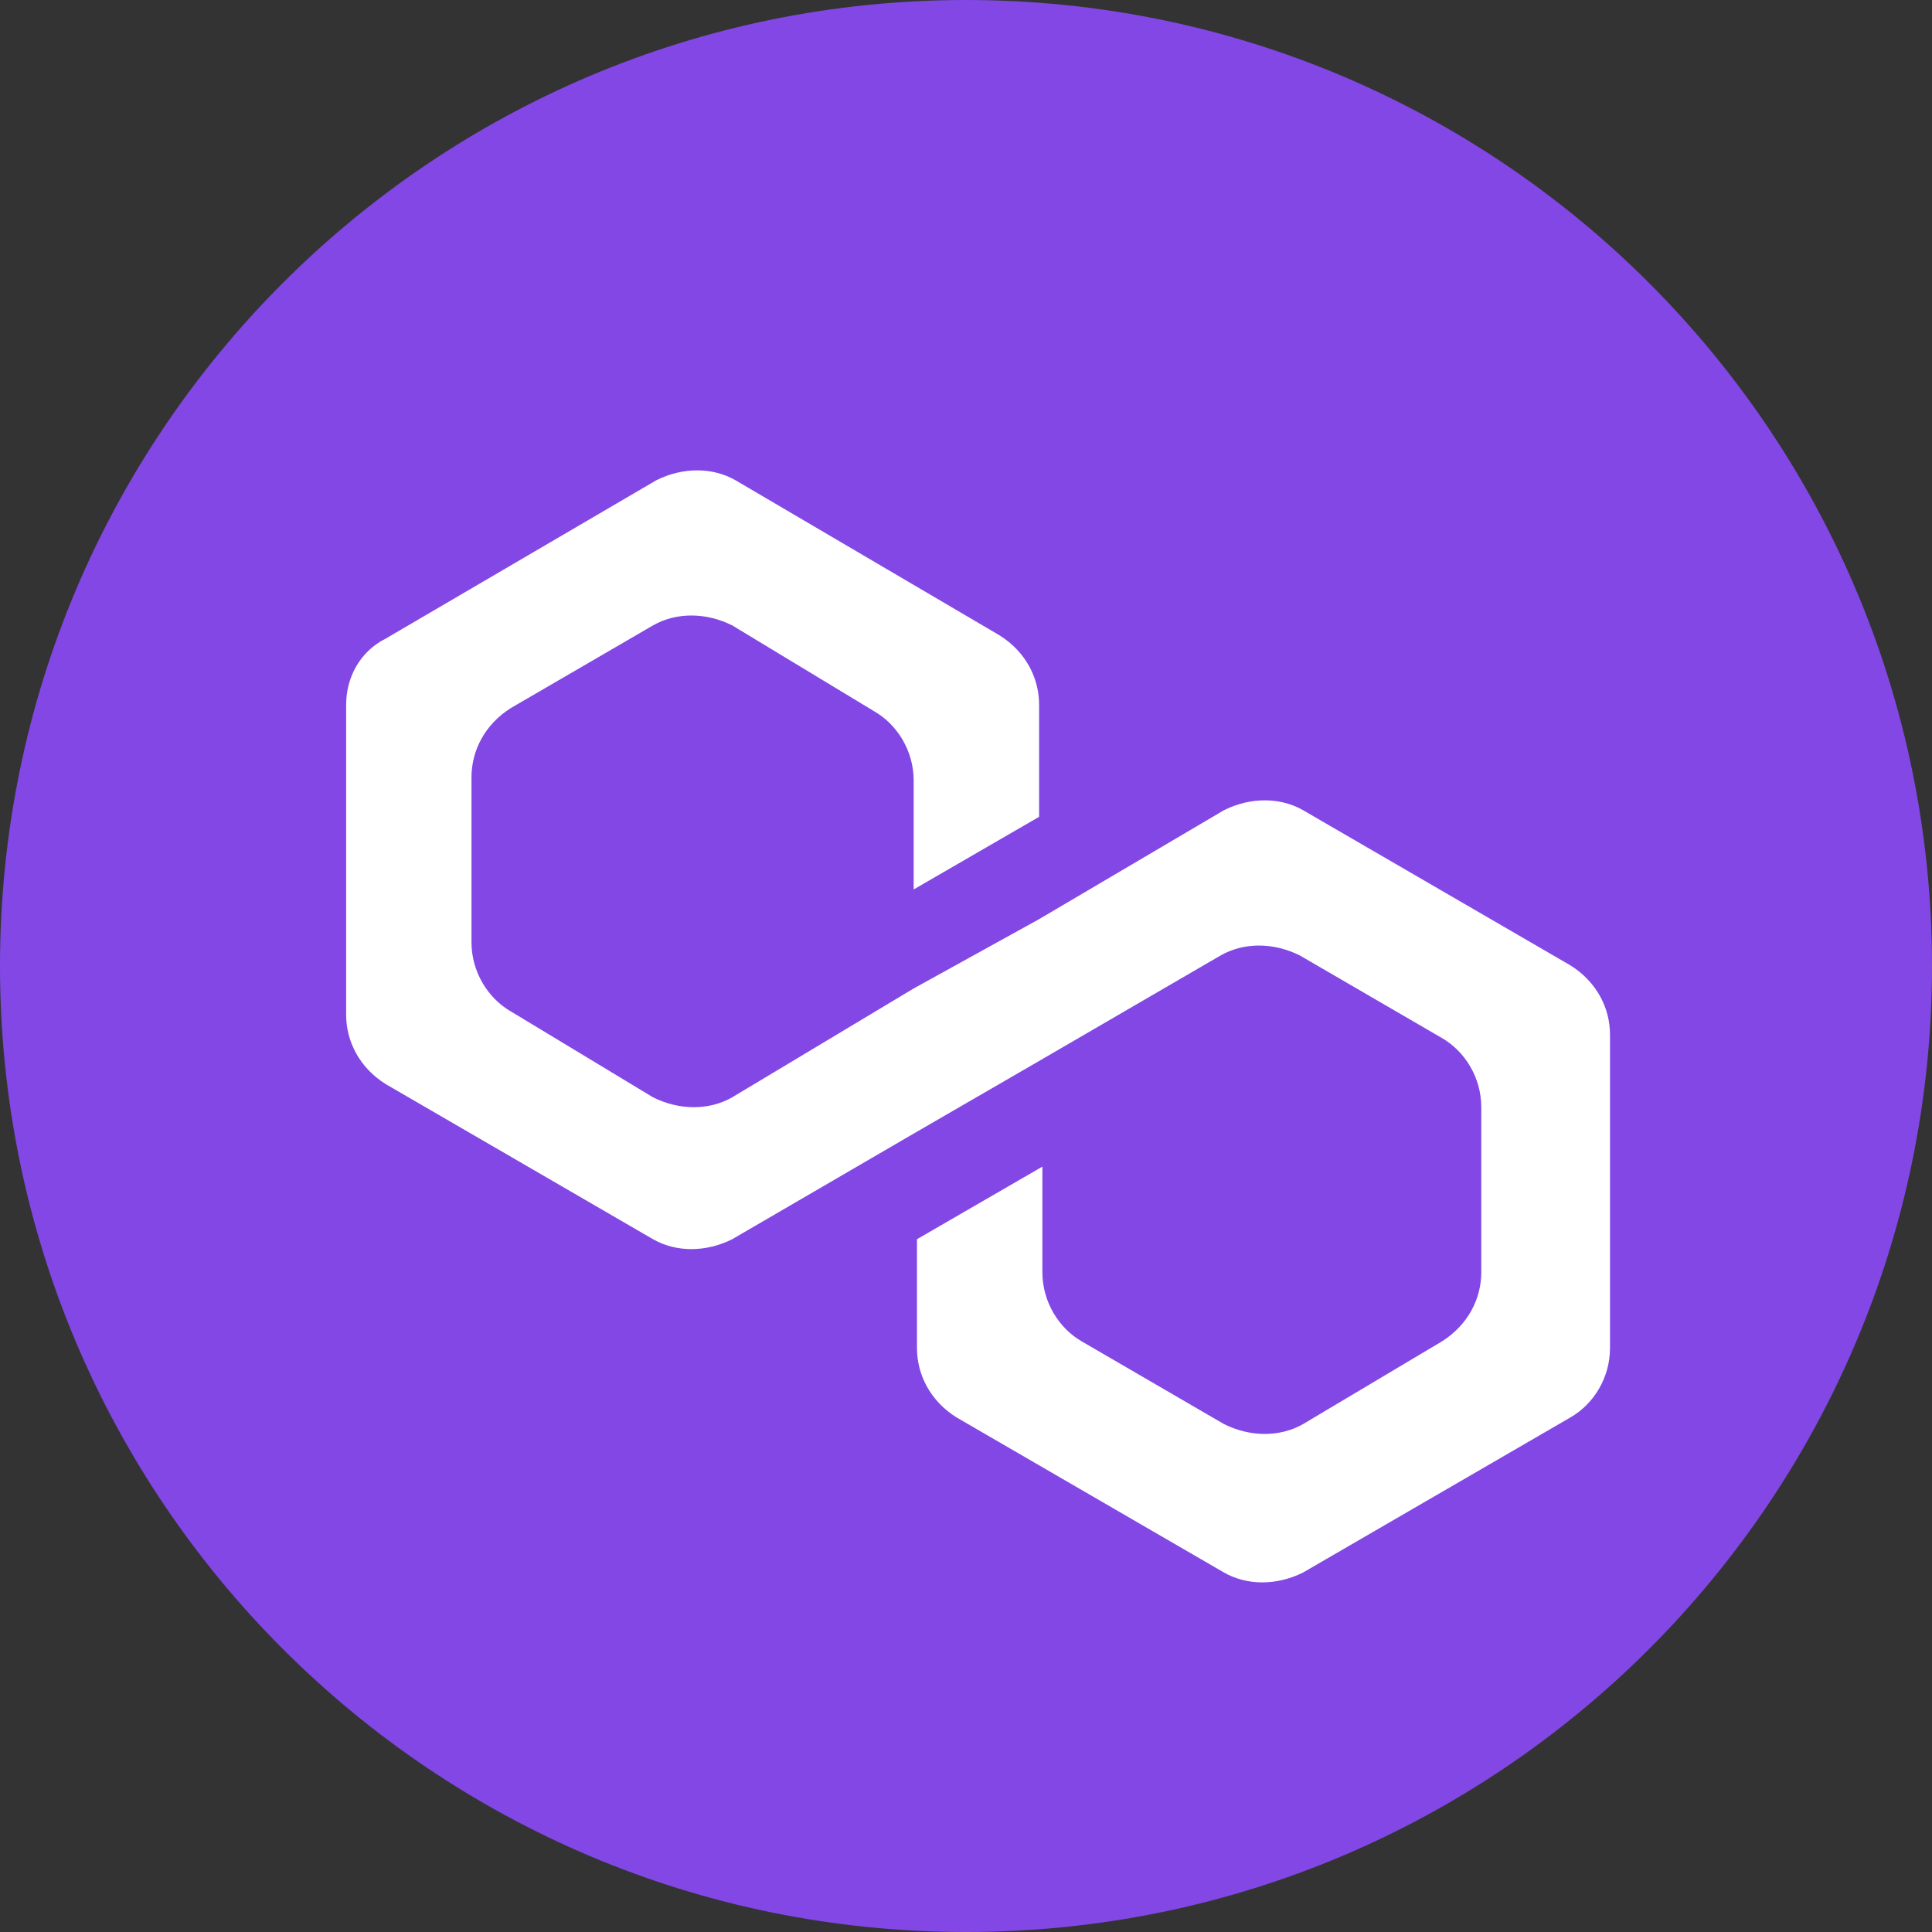
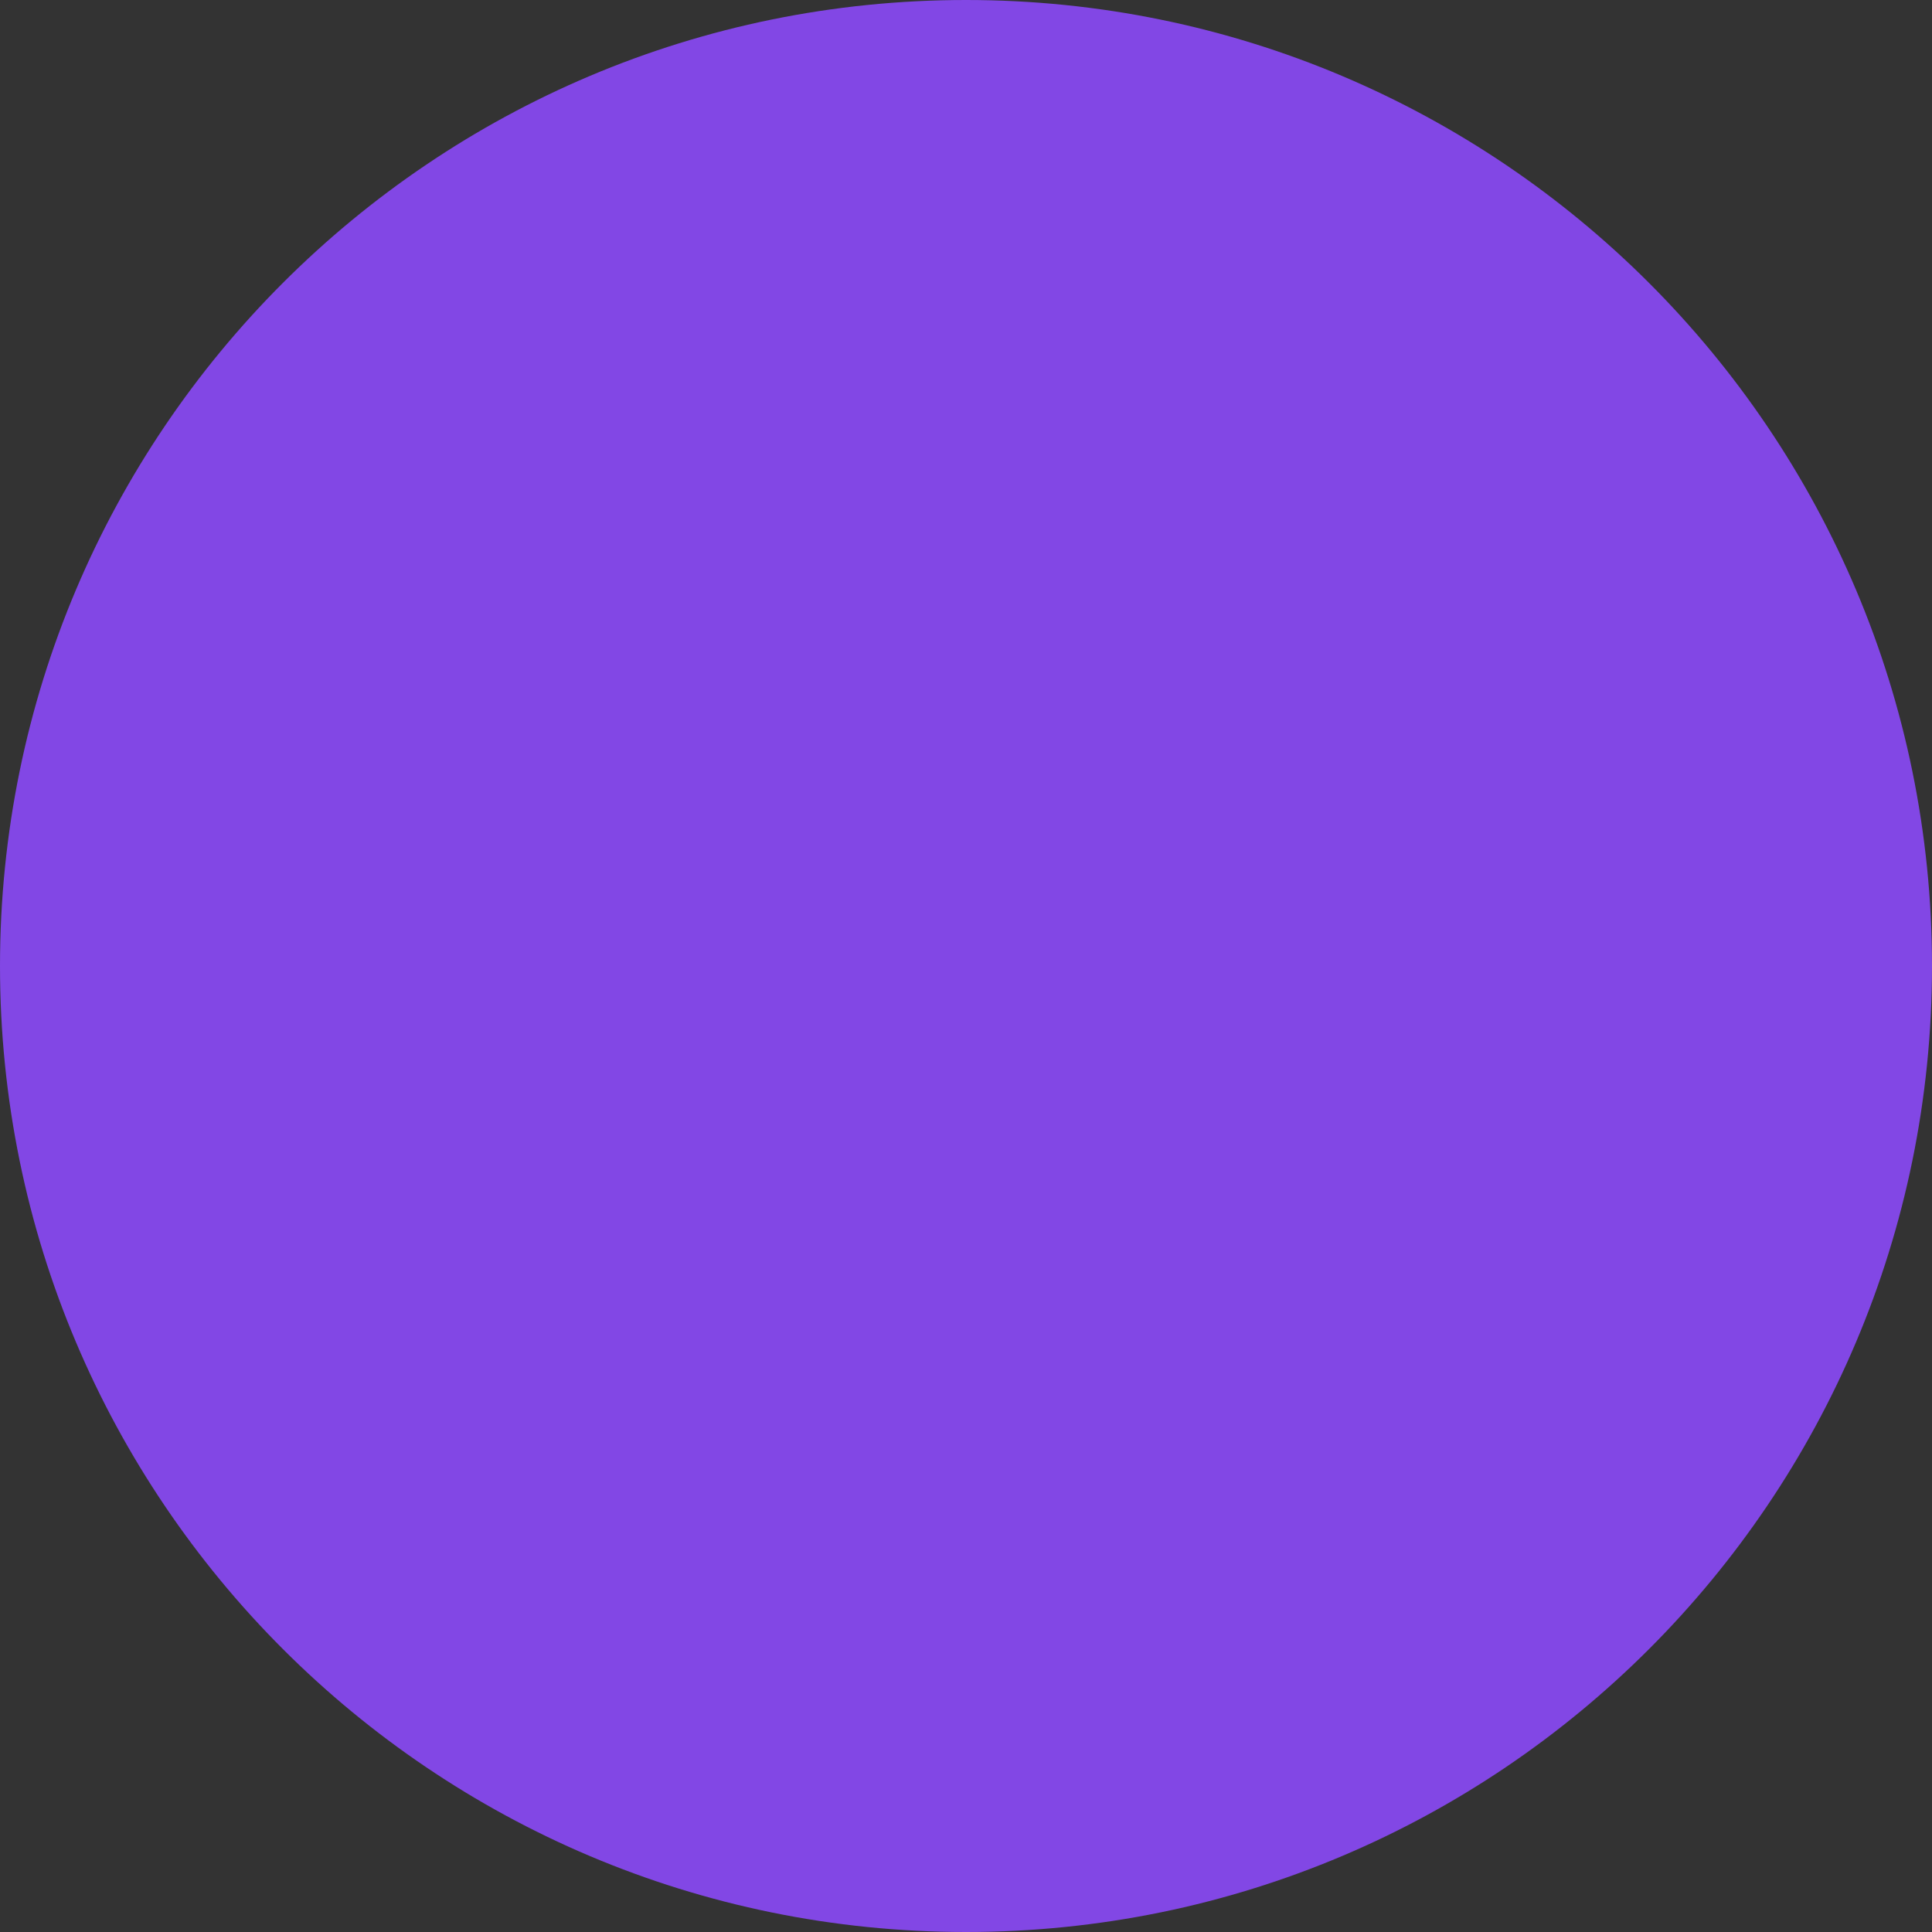
<svg xmlns="http://www.w3.org/2000/svg" width="24" height="24" viewBox="0 0 24 24" fill="none">
  <rect x="0" y="0" width="24" height="24" fill="#333333" stroke="none" />
  <path d="M12 0C18.627 0 24 5.373 24 12C24 18.627 18.627 24 12 24C5.373 24 0 18.629 0 12C0 5.371 5.372 0 12 0Z" fill="#8247E5" />
-   <path d="M16.188 10.065C15.901 9.901 15.532 9.901 15.204 10.065L12.908 11.418L11.35 12.279L9.096 13.631C8.809 13.795 8.44 13.795 8.112 13.631L6.349 12.566C6.062 12.402 5.857 12.074 5.857 11.705V9.655C5.857 9.327 6.021 8.999 6.349 8.794L8.112 7.769C8.399 7.605 8.768 7.605 9.096 7.769L10.858 8.835C11.145 8.999 11.35 9.327 11.35 9.696V11.049L12.908 10.147V8.753C12.908 8.425 12.744 8.097 12.416 7.892L9.137 5.966C8.85 5.802 8.481 5.802 8.153 5.966L4.791 7.933C4.464 8.097 4.3 8.425 4.3 8.753V12.607C4.3 12.934 4.464 13.262 4.791 13.467L8.112 15.394C8.399 15.558 8.768 15.558 9.096 15.394L11.35 14.082L12.908 13.18L15.163 11.869C15.45 11.705 15.819 11.705 16.147 11.869L17.909 12.893C18.196 13.057 18.401 13.385 18.401 13.754V15.804C18.401 16.132 18.237 16.46 17.909 16.665L16.188 17.69C15.901 17.854 15.532 17.854 15.204 17.69L13.441 16.665C13.154 16.501 12.949 16.173 12.949 15.804V14.492L11.391 15.394V16.747C11.391 17.075 11.555 17.403 11.883 17.608L15.204 19.534C15.491 19.698 15.86 19.698 16.188 19.534L19.508 17.608C19.795 17.444 20 17.116 20 16.747V12.852C20 12.524 19.836 12.197 19.508 11.992L16.188 10.065Z" fill="white" />
</svg>